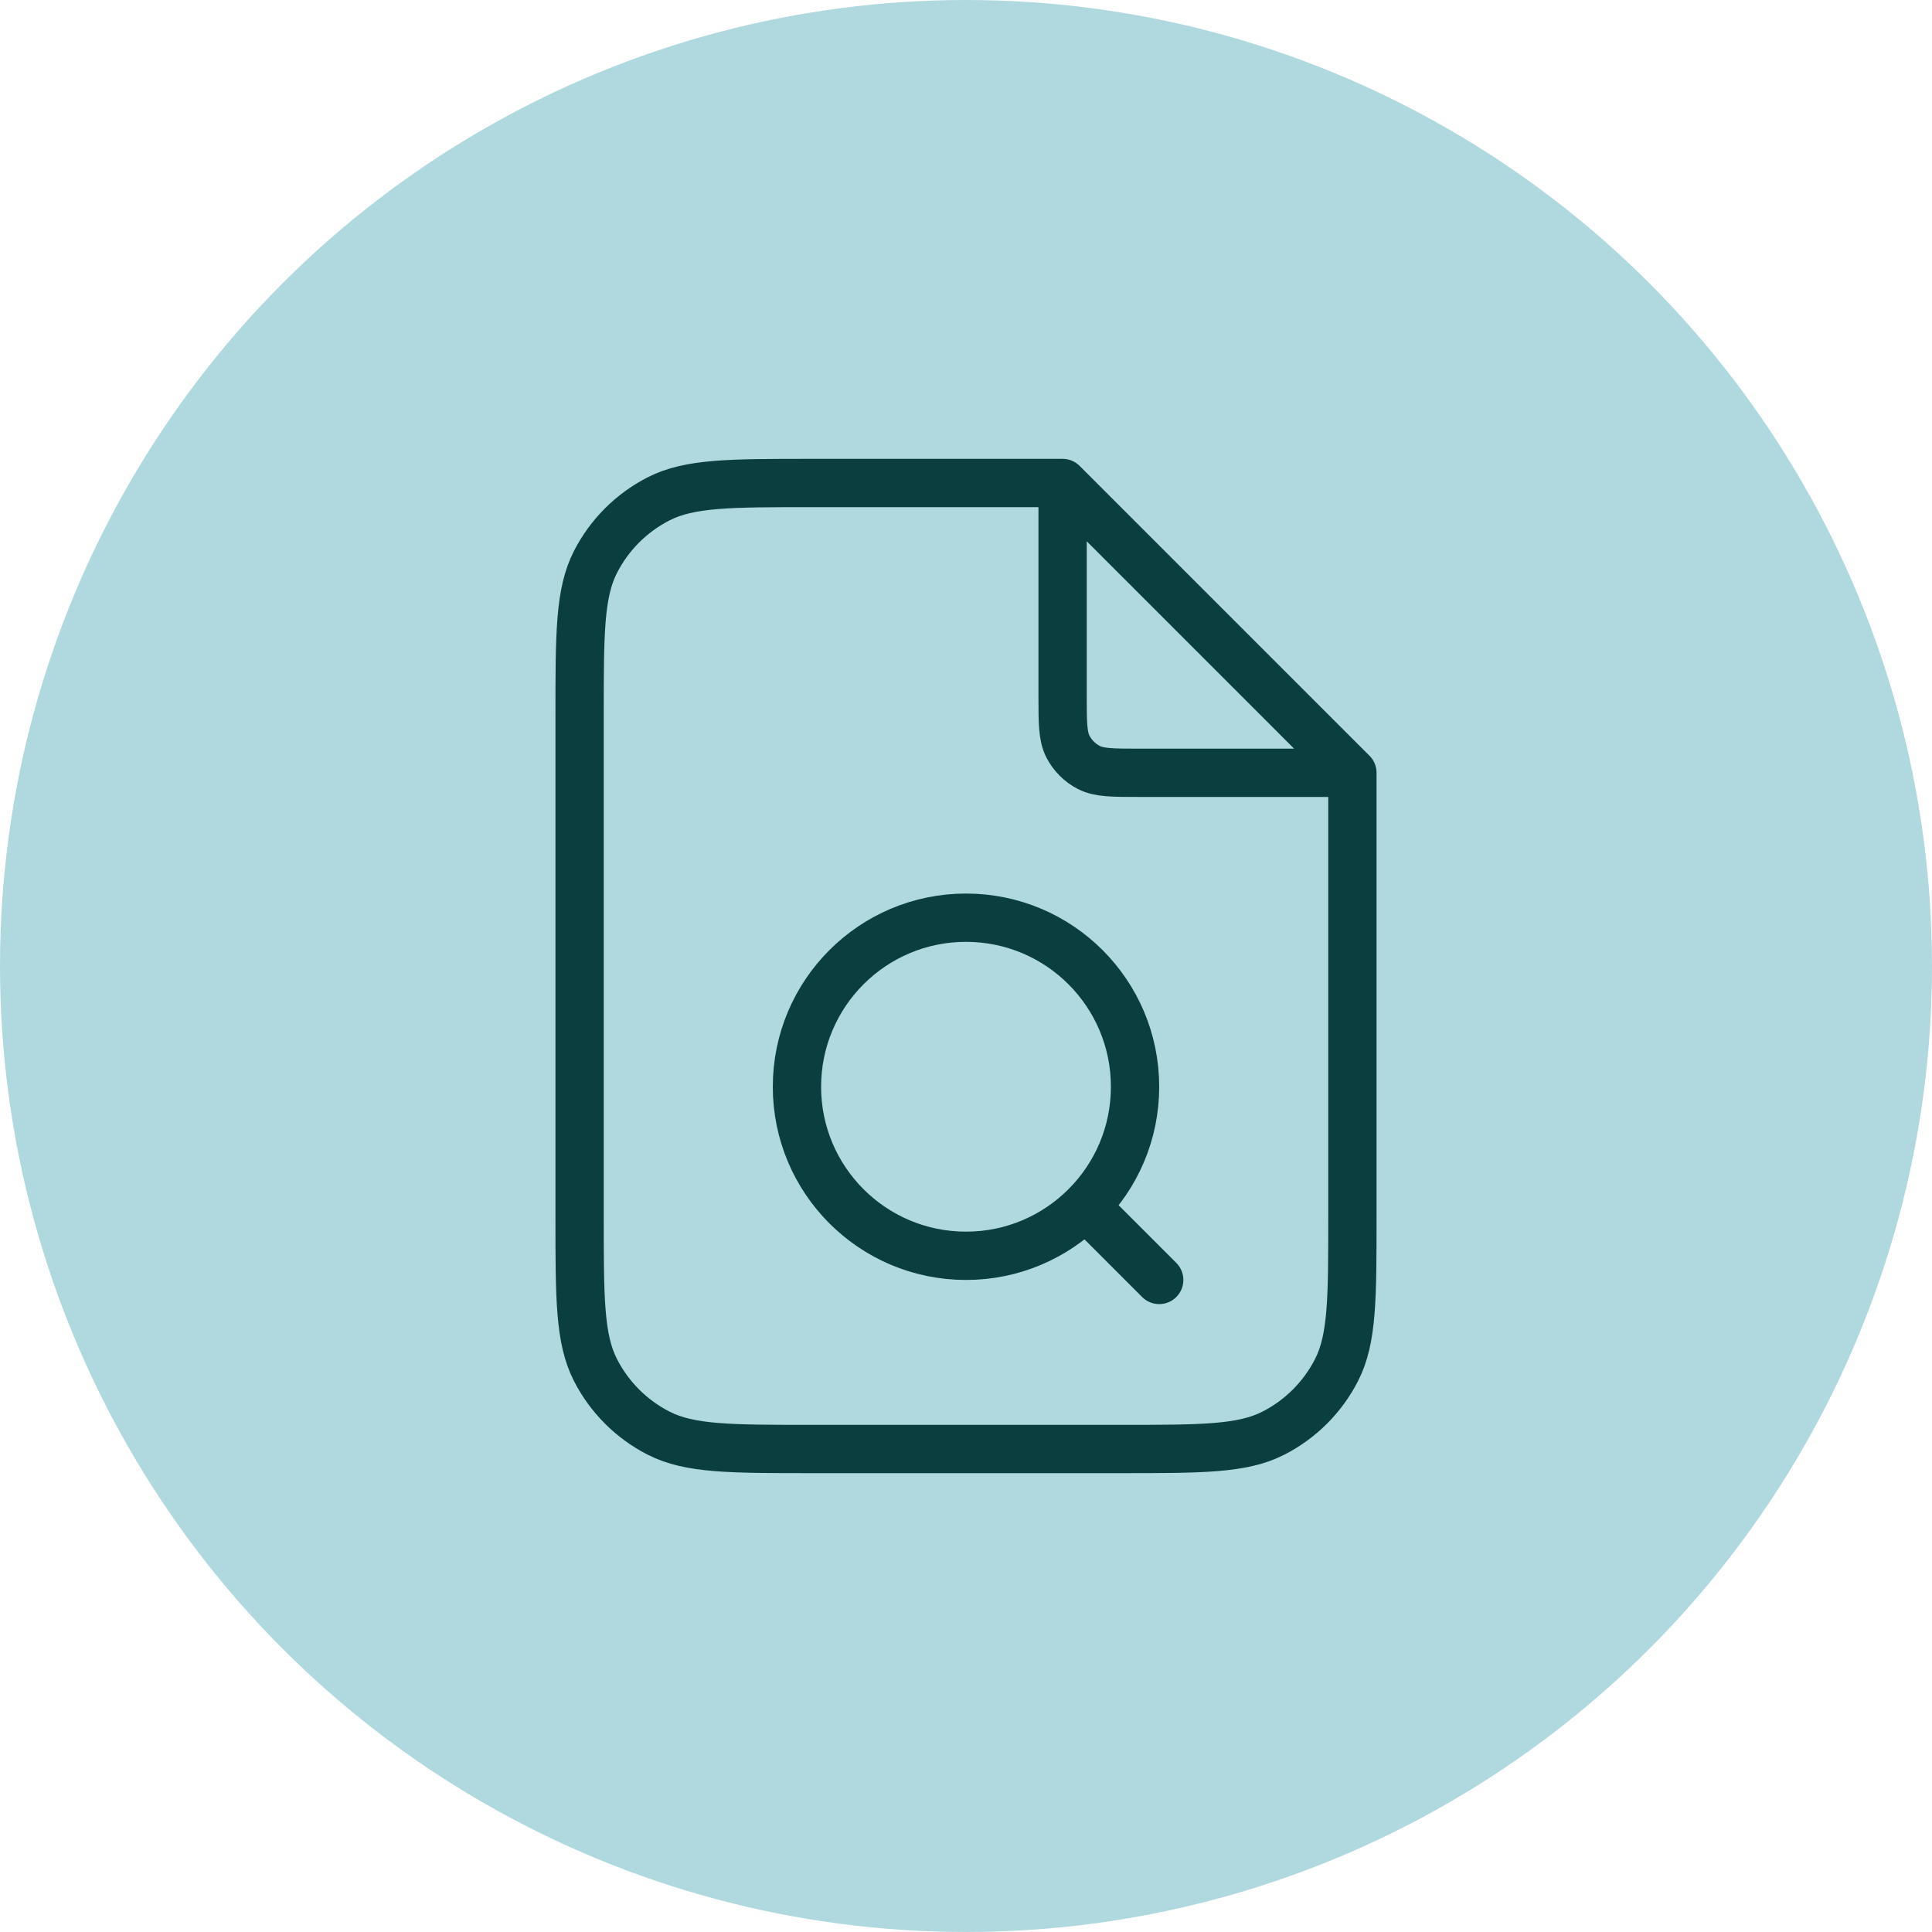
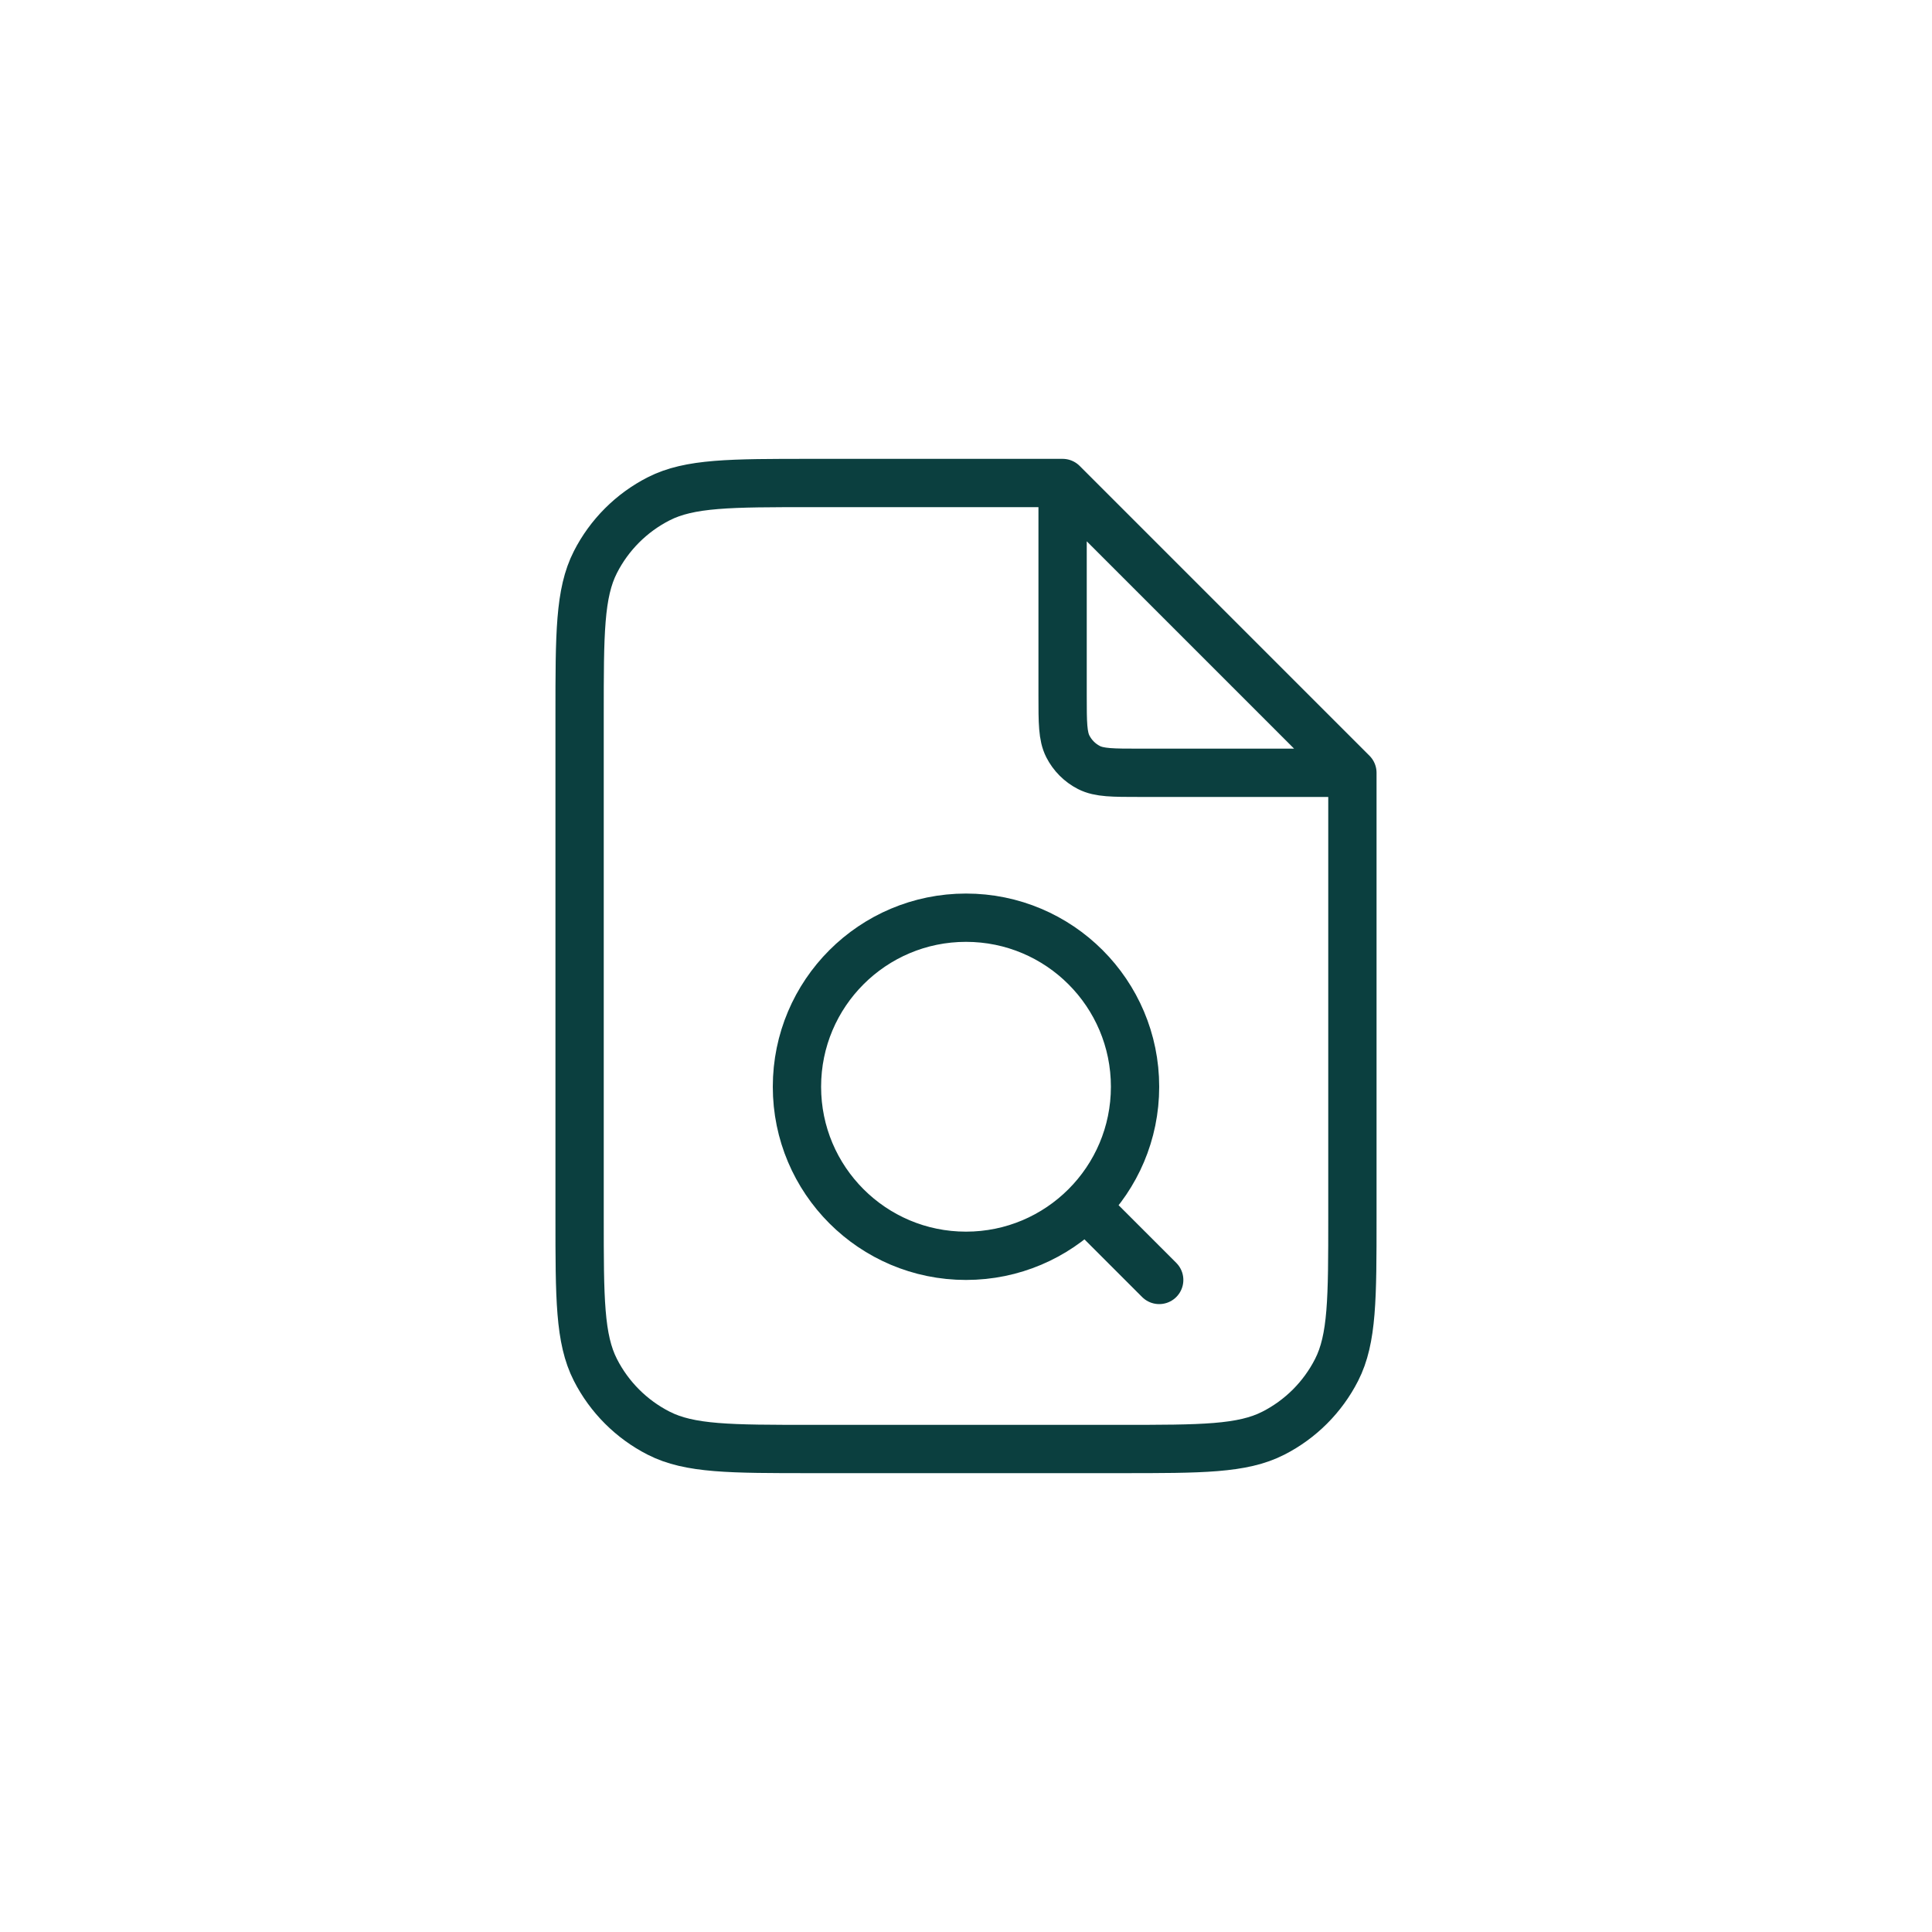
<svg xmlns="http://www.w3.org/2000/svg" width="80" height="80" viewBox="0 0 80 80" fill="none">
-   <circle cx="40" cy="40" r="40" fill="#B0D9DF" />
  <path d="M44 20.539V28.8C44 29.92 44 30.48 44.218 30.908C44.41 31.284 44.716 31.59 45.092 31.782C45.52 32 46.08 32 47.2 32H55.461M48 53L45 50M44 20H33.6C30.24 20 28.559 20 27.276 20.654C26.147 21.229 25.229 22.147 24.654 23.276C24 24.559 24 26.24 24 29.6V50.4C24 53.76 24 55.441 24.654 56.724C25.229 57.853 26.147 58.771 27.276 59.346C28.559 60 30.24 60 33.6 60H46.4C49.76 60 51.441 60 52.724 59.346C53.853 58.771 54.771 57.853 55.346 56.724C56 55.441 56 53.76 56 50.4V32L44 20ZM47 45C47 48.866 43.866 52 40 52C36.134 52 33 48.866 33 45C33 41.134 36.134 38 40 38C43.866 38 47 41.134 47 45Z" stroke="#0B3F3F" stroke-width="2" stroke-linecap="round" stroke-linejoin="round" />
</svg>